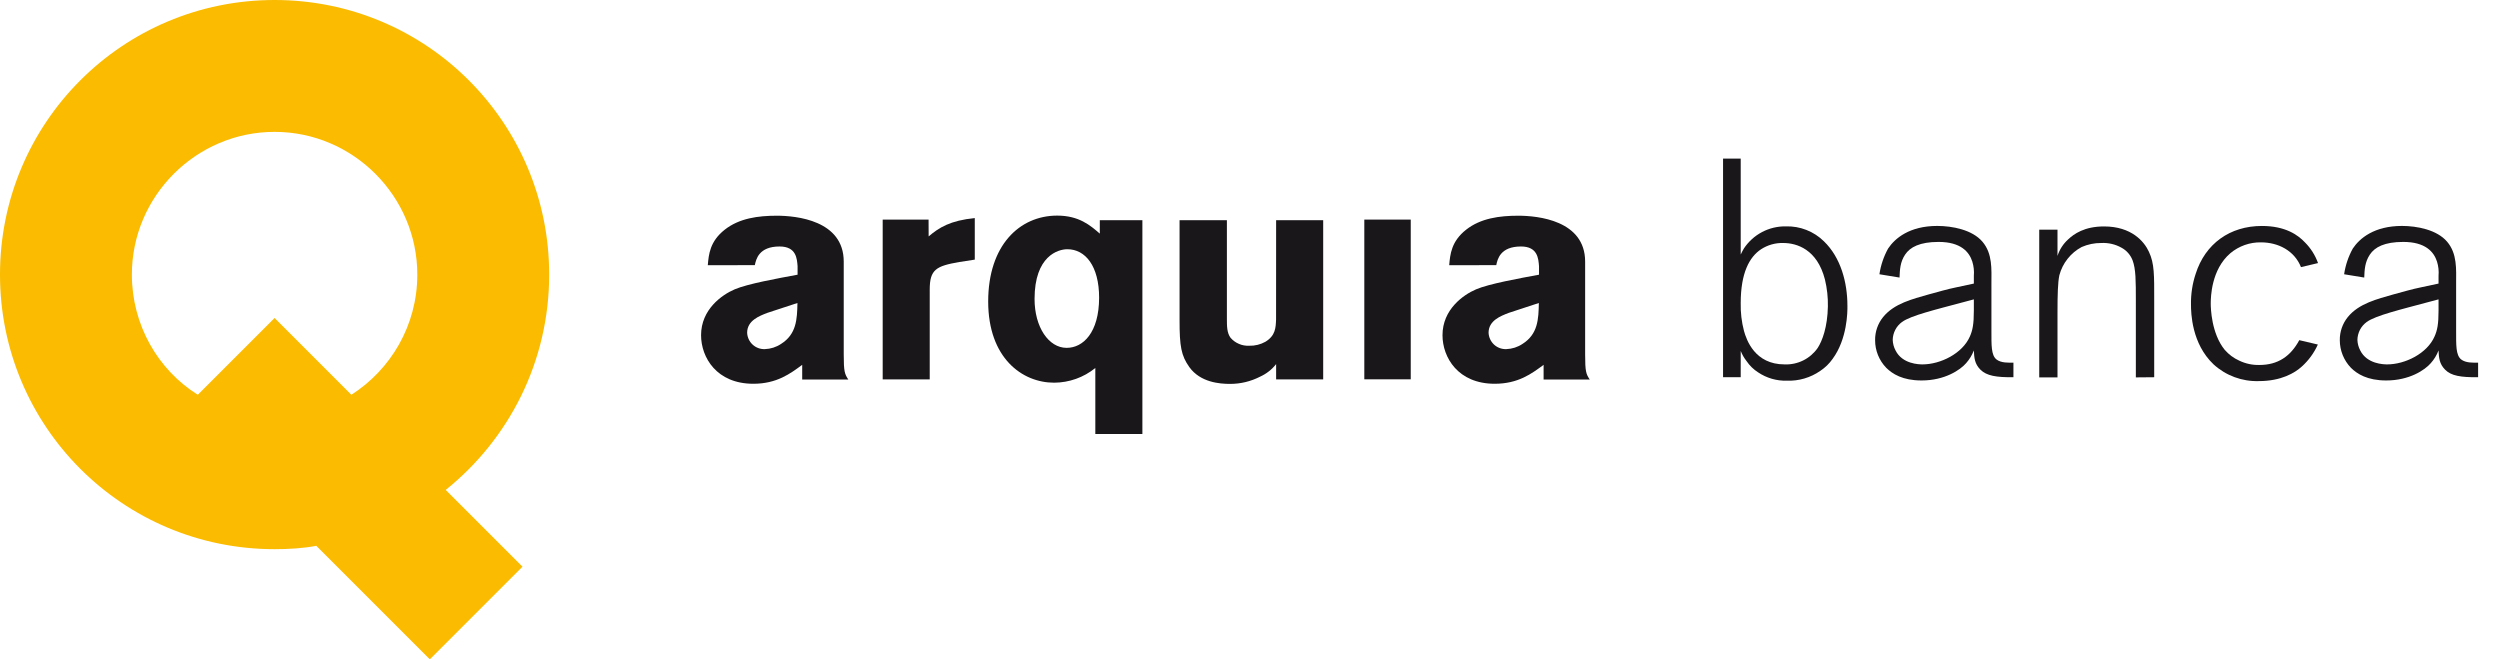
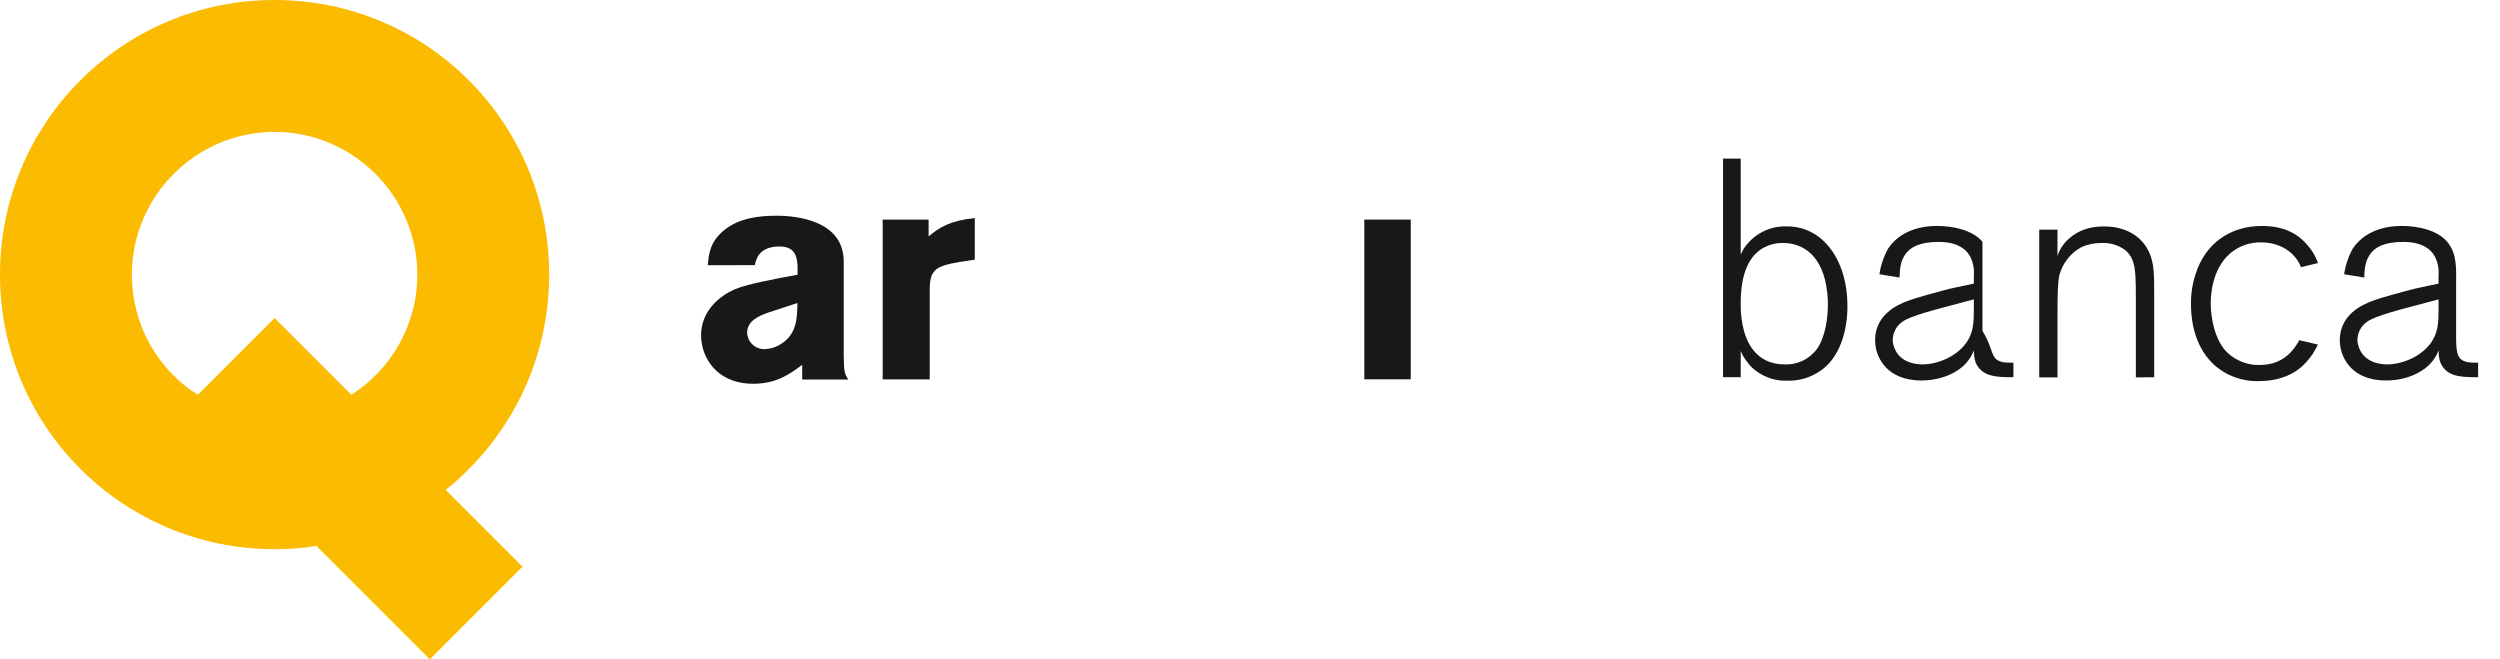
<svg xmlns="http://www.w3.org/2000/svg" viewBox="0 0 91 24" fill="none">
  <path fill-rule="evenodd" clip-rule="evenodd" d="M19.99 9.995C19.99 4.466 15.524 0 9.995 0C4.466 0 0 4.466 0 9.995C0 15.524 4.466 19.99 9.995 19.99C10.511 19.99 11.028 19.959 11.514 19.868L15.646 24L19.018 20.628L16.223 17.833C18.532 15.98 19.99 13.154 19.99 9.995ZM12.79 14.37L9.995 11.575L7.2 14.37C5.742 13.458 4.8 11.818 4.8 9.995C4.8 7.139 7.139 4.8 9.995 4.8C12.851 4.8 15.19 7.139 15.19 9.995C15.19 11.848 14.218 13.458 12.79 14.37Z" fill="#FABB00" />
  <path fill-rule="evenodd" clip-rule="evenodd" d="M27.476 9.651C27.52 9.438 27.621 8.972 28.377 8.972C28.988 8.972 29.01 9.417 29.032 9.688V9.999C28.31 10.132 27.209 10.332 26.742 10.532C26.274 10.732 25.519 11.265 25.519 12.201C25.519 13.012 26.086 13.969 27.42 13.969C28.276 13.969 28.765 13.601 29.2 13.28V13.814H30.878C30.745 13.613 30.712 13.524 30.712 12.901V9.522C30.712 8.021 28.988 7.852 28.276 7.852C27.598 7.852 26.909 7.942 26.376 8.364C25.843 8.786 25.797 9.254 25.764 9.654L27.476 9.651ZM29.027 11.029C29.015 11.625 28.993 12.163 28.43 12.519C28.255 12.636 28.051 12.701 27.84 12.708C27.676 12.714 27.515 12.655 27.395 12.543C27.274 12.431 27.203 12.276 27.196 12.112C27.196 11.667 27.64 11.501 27.93 11.389L29.027 11.029Z" fill="#1A171B" />
  <path fill-rule="evenodd" clip-rule="evenodd" d="M33.8 7.993H32.13V13.809H33.842V10.539C33.842 9.806 34.081 9.684 34.916 9.538L35.482 9.45V7.938C34.593 8.026 34.181 8.283 33.803 8.605L33.8 7.993Z" fill="#1A171B" />
-   <path fill-rule="evenodd" clip-rule="evenodd" d="M39.87 15.798H41.583V8.015H40.033V8.504C39.688 8.205 39.277 7.848 38.483 7.848C37.104 7.848 35.97 8.938 35.97 10.973C35.97 13.03 37.204 13.93 38.37 13.93C38.917 13.928 39.446 13.739 39.87 13.395V15.798ZM38.826 12.662C38.17 12.662 37.658 11.906 37.658 10.883C37.658 9.316 38.515 9.072 38.851 9.072C39.508 9.072 40.008 9.684 40.008 10.839C40.004 12.107 39.426 12.662 38.826 12.662Z" fill="#1A171B" />
-   <path fill-rule="evenodd" clip-rule="evenodd" d="M46.449 11.62C46.438 11.93 46.428 12.217 46.06 12.441C45.88 12.541 45.677 12.591 45.471 12.585C45.344 12.591 45.216 12.569 45.099 12.518C44.981 12.469 44.877 12.393 44.793 12.296C44.659 12.119 44.659 11.865 44.659 11.608V8.015H42.936V11.654C42.936 12.598 42.992 12.943 43.294 13.365C43.694 13.919 44.395 13.974 44.773 13.974C45.156 13.975 45.533 13.883 45.873 13.708C46.099 13.605 46.298 13.449 46.451 13.253V13.809H48.164V8.015H46.451L46.449 11.62Z" fill="#1A171B" />
  <path d="M51.351 7.993H49.661V13.807H51.351V7.993Z" fill="#1A171B" />
-   <path fill-rule="evenodd" clip-rule="evenodd" d="M54.464 9.651C54.508 9.438 54.608 8.972 55.364 8.972C55.976 8.972 55.997 9.417 56.02 9.688V9.999C55.297 10.132 54.196 10.332 53.729 10.532C53.261 10.732 52.507 11.265 52.507 12.201C52.507 13.012 53.073 13.969 54.407 13.969C55.264 13.969 55.753 13.601 56.187 13.28V13.814H57.866C57.732 13.613 57.699 13.524 57.699 12.901V9.522C57.699 8.021 55.976 7.852 55.264 7.852C54.585 7.852 53.896 7.942 53.363 8.364C52.83 8.786 52.785 9.254 52.751 9.654L54.464 9.651ZM56.014 11.029C56.003 11.625 55.98 12.163 55.418 12.519C55.243 12.636 55.039 12.701 54.828 12.708C54.664 12.714 54.504 12.655 54.383 12.543C54.263 12.431 54.191 12.276 54.184 12.112C54.184 11.667 54.628 11.501 54.918 11.389L56.014 11.029Z" fill="#1A171B" />
  <path d="M66.709 13.061C66.588 13.234 66.435 13.383 66.258 13.5C65.902 13.748 65.475 13.873 65.041 13.857C64.669 13.868 64.303 13.761 63.994 13.553C63.829 13.448 63.687 13.309 63.577 13.147C63.488 13.034 63.415 12.908 63.362 12.775V13.729H62.719V5.772H63.362V9.265C63.398 9.188 63.437 9.113 63.481 9.04C63.648 8.79 63.874 8.586 64.14 8.446C64.406 8.306 64.703 8.235 65.003 8.24C65.258 8.232 65.513 8.276 65.751 8.369C65.989 8.462 66.206 8.602 66.388 8.781C67.009 9.377 67.246 10.291 67.246 11.126C67.251 11.358 67.239 12.339 66.709 13.061ZM66.428 10.175C66.145 9.071 65.401 8.845 64.906 8.845C64.623 8.838 64.344 8.917 64.106 9.071C63.677 9.352 63.362 9.939 63.362 11.031C63.354 11.373 63.394 11.715 63.481 12.046C63.572 12.373 63.876 13.264 64.957 13.264C65.192 13.274 65.426 13.224 65.637 13.12C65.847 13.016 66.028 12.86 66.163 12.667C66.332 12.409 66.521 11.901 66.535 11.156C66.542 10.826 66.505 10.496 66.428 10.175Z" fill="#1A171B" />
-   <path d="M72.087 13.455C71.873 13.241 71.861 13.016 71.848 12.756C71.783 12.926 71.688 13.083 71.567 13.219C71.353 13.467 70.789 13.849 69.944 13.849C69.255 13.849 68.885 13.611 68.659 13.388C68.399 13.119 68.253 12.758 68.254 12.384C68.249 12.077 68.353 11.778 68.546 11.54C68.951 11.043 69.619 10.886 70.204 10.717C70.541 10.626 70.88 10.525 71.217 10.457L71.848 10.322V10.04C71.863 9.866 71.844 9.689 71.792 9.522C71.68 9.172 71.376 8.806 70.564 8.806C69.877 8.806 69.526 8.997 69.346 9.268C69.166 9.539 69.155 9.809 69.143 10.103L68.411 9.983C68.459 9.655 68.567 9.338 68.727 9.047C68.975 8.675 69.504 8.224 70.516 8.224C71.057 8.224 71.79 8.36 72.162 8.799C72.534 9.238 72.488 9.802 72.488 10.321V12.045C72.488 12.564 72.478 12.924 72.668 13.081C72.838 13.217 73.109 13.201 73.289 13.201V13.731C72.664 13.737 72.312 13.68 72.087 13.455ZM71.848 10.897L71.511 10.987C70.462 11.269 69.561 11.482 69.234 11.72C69.131 11.795 69.046 11.893 68.988 12.006C68.929 12.12 68.897 12.245 68.895 12.373C68.9 12.507 68.935 12.638 68.998 12.756C69.245 13.252 69.854 13.264 69.978 13.264C70.632 13.264 71.432 12.869 71.703 12.249C71.803 12.024 71.848 11.798 71.848 11.302V10.897Z" fill="#1A171B" />
+   <path d="M72.087 13.455C71.873 13.241 71.861 13.016 71.848 12.756C71.783 12.926 71.688 13.083 71.567 13.219C71.353 13.467 70.789 13.849 69.944 13.849C69.255 13.849 68.885 13.611 68.659 13.388C68.399 13.119 68.253 12.758 68.254 12.384C68.249 12.077 68.353 11.778 68.546 11.54C68.951 11.043 69.619 10.886 70.204 10.717C70.541 10.626 70.88 10.525 71.217 10.457L71.848 10.322V10.04C71.863 9.866 71.844 9.689 71.792 9.522C71.68 9.172 71.376 8.806 70.564 8.806C69.877 8.806 69.526 8.997 69.346 9.268C69.166 9.539 69.155 9.809 69.143 10.103L68.411 9.983C68.459 9.655 68.567 9.338 68.727 9.047C68.975 8.675 69.504 8.224 70.516 8.224C71.057 8.224 71.79 8.36 72.162 8.799V12.045C72.488 12.564 72.478 12.924 72.668 13.081C72.838 13.217 73.109 13.201 73.289 13.201V13.731C72.664 13.737 72.312 13.68 72.087 13.455ZM71.848 10.897L71.511 10.987C70.462 11.269 69.561 11.482 69.234 11.72C69.131 11.795 69.046 11.893 68.988 12.006C68.929 12.12 68.897 12.245 68.895 12.373C68.9 12.507 68.935 12.638 68.998 12.756C69.245 13.252 69.854 13.264 69.978 13.264C70.632 13.264 71.432 12.869 71.703 12.249C71.803 12.024 71.848 11.798 71.848 11.302V10.897Z" fill="#1A171B" />
  <path d="M77.745 13.737V10.942C77.745 10.226 77.745 9.792 77.626 9.476C77.55 9.279 77.407 9.115 77.22 9.015C76.997 8.89 76.743 8.832 76.487 8.845C76.241 8.843 75.997 8.893 75.772 8.992C75.573 9.098 75.399 9.244 75.26 9.421C75.12 9.597 75.019 9.8 74.961 10.018C74.905 10.276 74.893 10.733 74.893 11.381V13.737H74.228V8.361H74.893V9.315C74.966 9.086 75.098 8.881 75.275 8.719C75.49 8.516 75.872 8.242 76.587 8.242C77.59 8.242 78.052 8.794 78.221 9.166C78.424 9.594 78.413 10.022 78.413 10.936V13.731L77.745 13.737Z" fill="#1A171B" />
  <path d="M83.786 13.342C83.539 13.568 83.043 13.872 82.22 13.872C81.613 13.891 81.023 13.673 80.575 13.264C79.775 12.508 79.752 11.393 79.752 11.088C79.745 10.71 79.802 10.332 79.921 9.972C80.27 8.868 81.172 8.225 82.332 8.225C83.19 8.225 83.644 8.552 83.899 8.822C84.112 9.035 84.275 9.292 84.376 9.576L83.756 9.723C83.518 9.127 82.933 8.822 82.302 8.822C81.895 8.814 81.499 8.955 81.186 9.216C80.489 9.812 80.471 10.817 80.471 11.053C80.471 11.211 80.493 12.136 80.979 12.733C81.124 12.901 81.305 13.036 81.508 13.127C81.736 13.237 81.987 13.291 82.24 13.285C82.917 13.285 83.378 12.969 83.694 12.382L84.37 12.541C84.233 12.846 84.034 13.119 83.786 13.342Z" fill="#1A171B" />
  <path d="M89.001 13.455C88.788 13.241 88.776 13.016 88.763 12.756C88.698 12.926 88.603 13.083 88.481 13.219C88.268 13.467 87.704 13.849 86.858 13.849C86.171 13.849 85.799 13.611 85.574 13.388C85.314 13.118 85.169 12.758 85.169 12.384C85.164 12.077 85.268 11.778 85.461 11.54C85.866 11.043 86.534 10.886 87.118 10.717C87.456 10.626 87.794 10.525 88.132 10.457L88.763 10.322V10.04C88.778 9.866 88.759 9.689 88.707 9.522C88.595 9.172 88.291 8.806 87.478 8.806C86.792 8.806 86.441 8.997 86.262 9.268C86.083 9.539 86.07 9.809 86.058 10.103L85.326 9.983C85.374 9.655 85.481 9.338 85.642 9.047C85.89 8.675 86.419 8.224 87.431 8.224C87.972 8.224 88.704 8.36 89.076 8.799C89.448 9.238 89.403 9.802 89.403 10.321V12.045C89.403 12.564 89.392 12.924 89.583 13.081C89.753 13.217 90.023 13.201 90.203 13.201V13.731C89.57 13.737 89.221 13.68 89.001 13.455ZM88.763 10.897L88.425 10.987C87.377 11.269 86.476 11.482 86.149 11.72C86.046 11.795 85.961 11.893 85.902 12.006C85.844 12.12 85.812 12.245 85.81 12.373C85.815 12.507 85.85 12.638 85.913 12.756C86.16 13.252 86.769 13.264 86.893 13.264C87.546 13.264 88.347 12.869 88.617 12.249C88.718 12.024 88.763 11.798 88.763 11.302V10.897Z" fill="#1A171B" />
</svg>